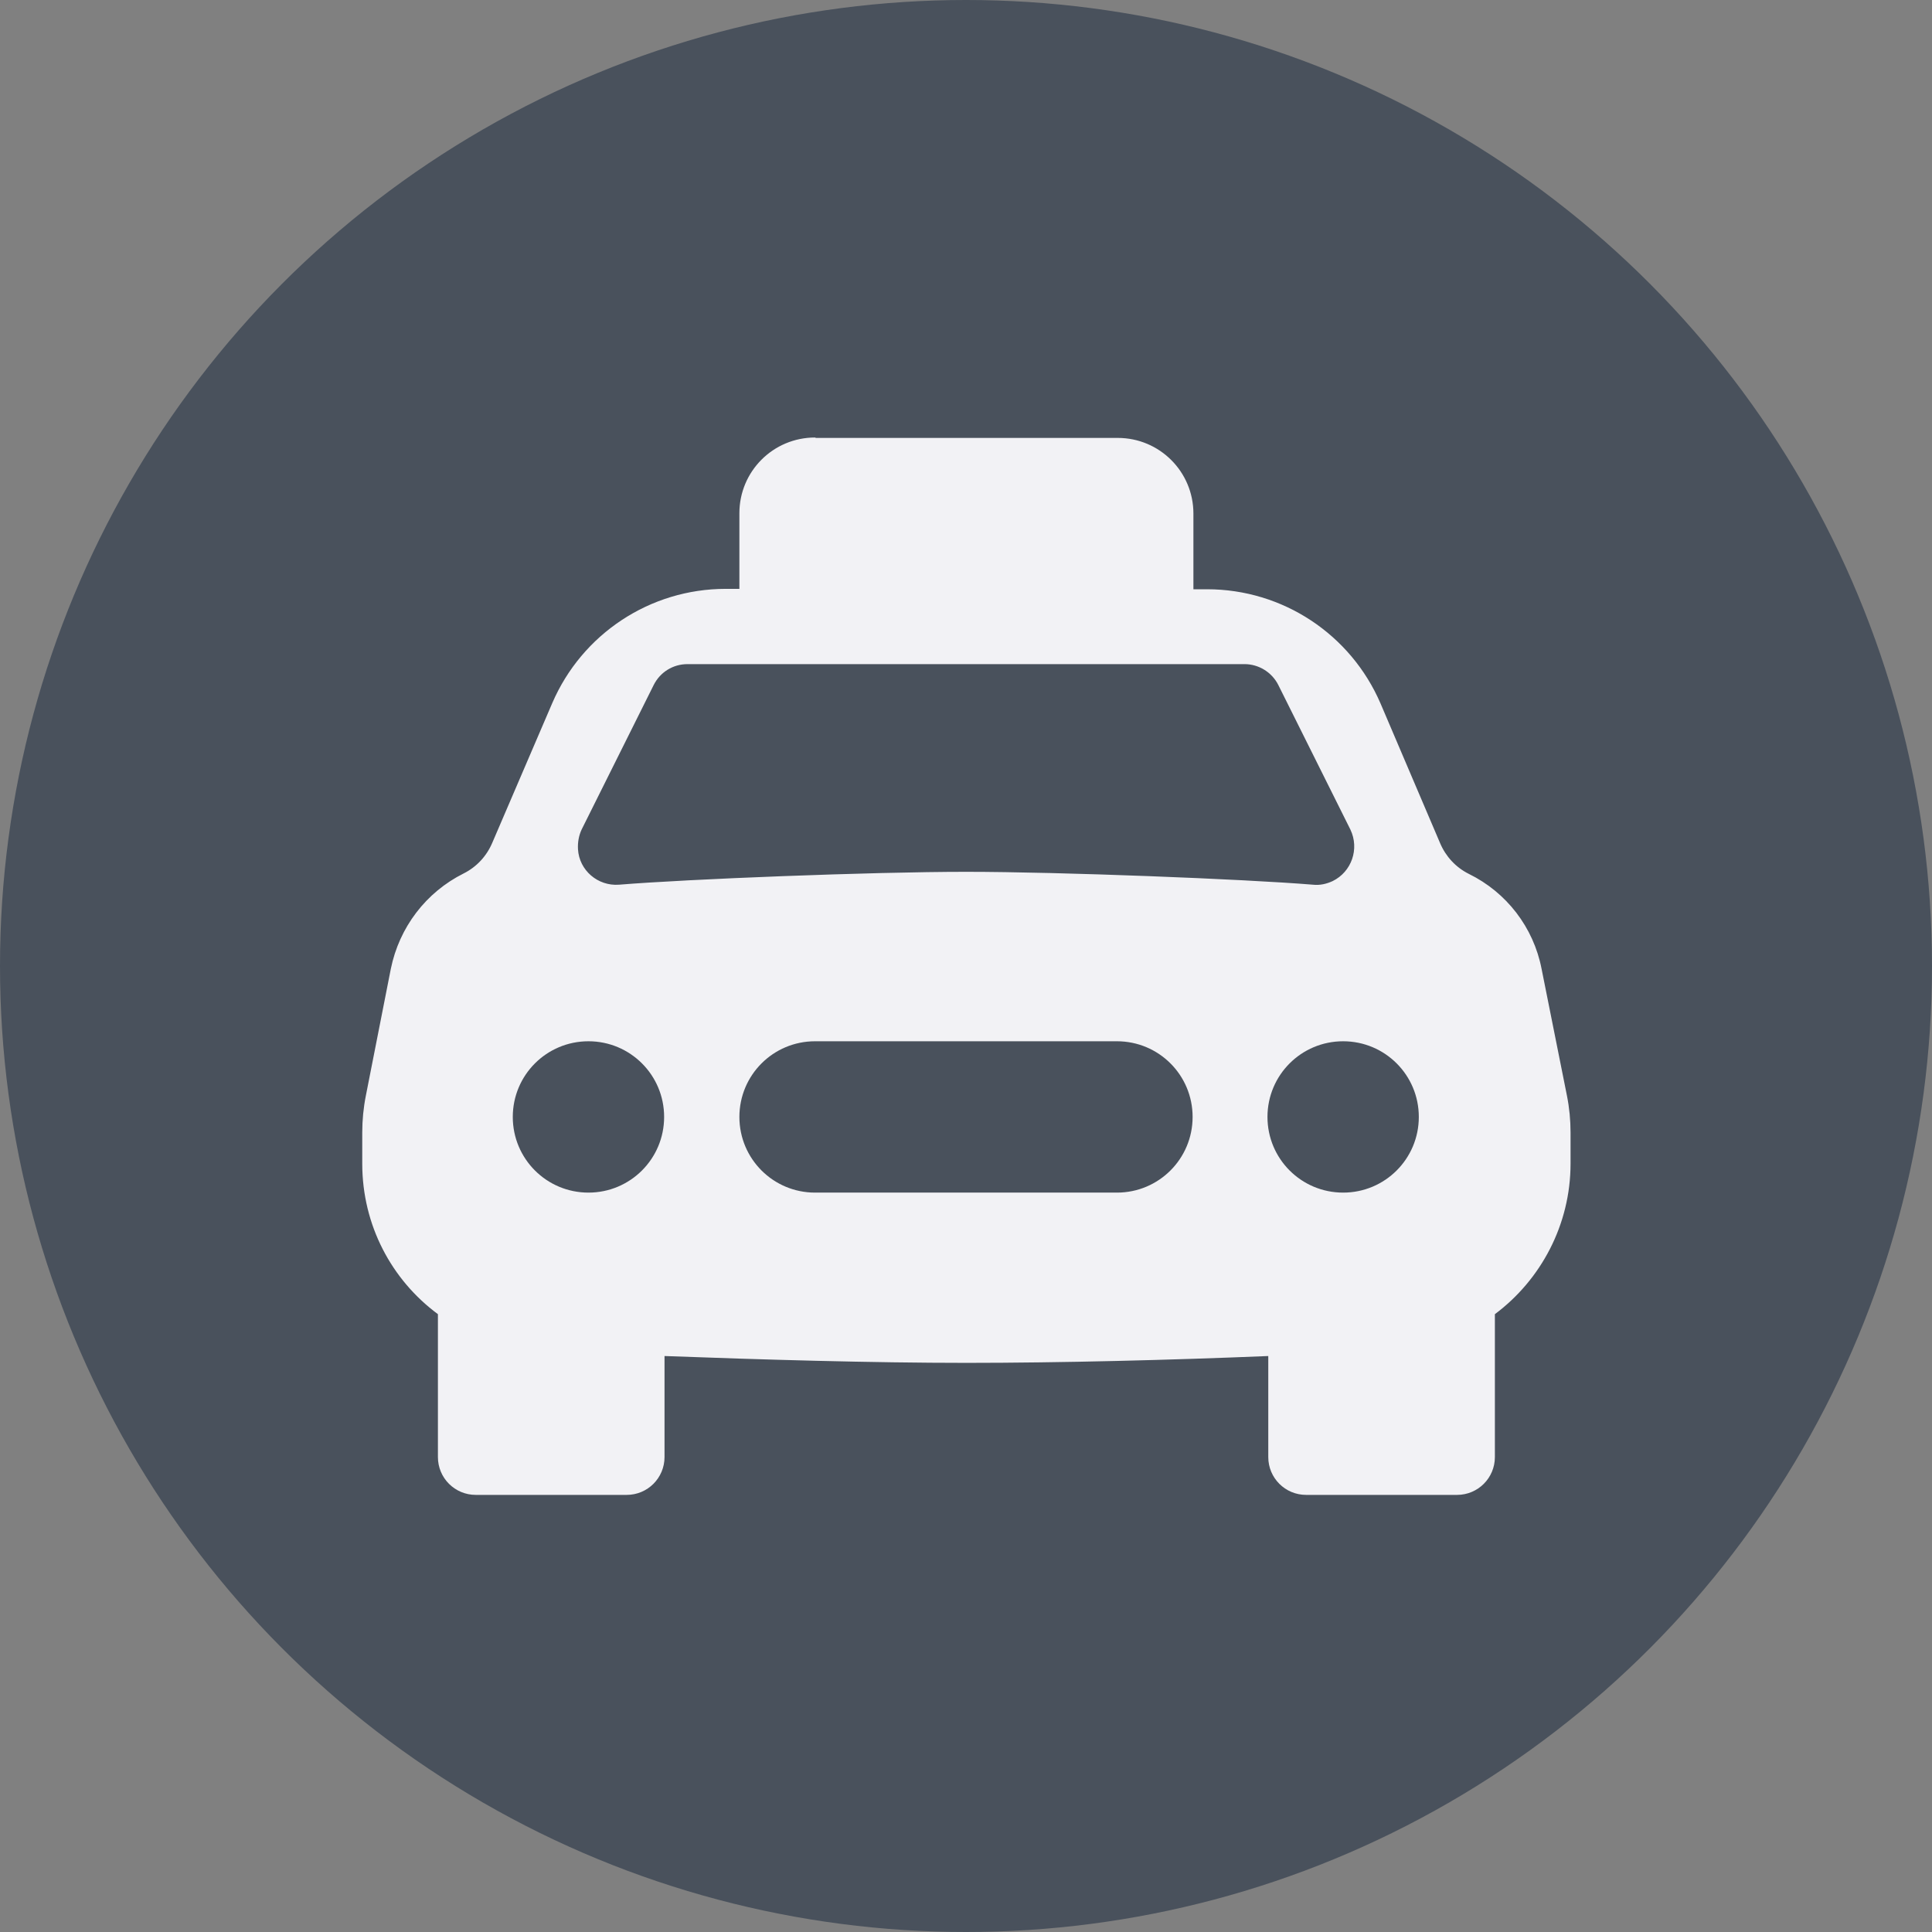
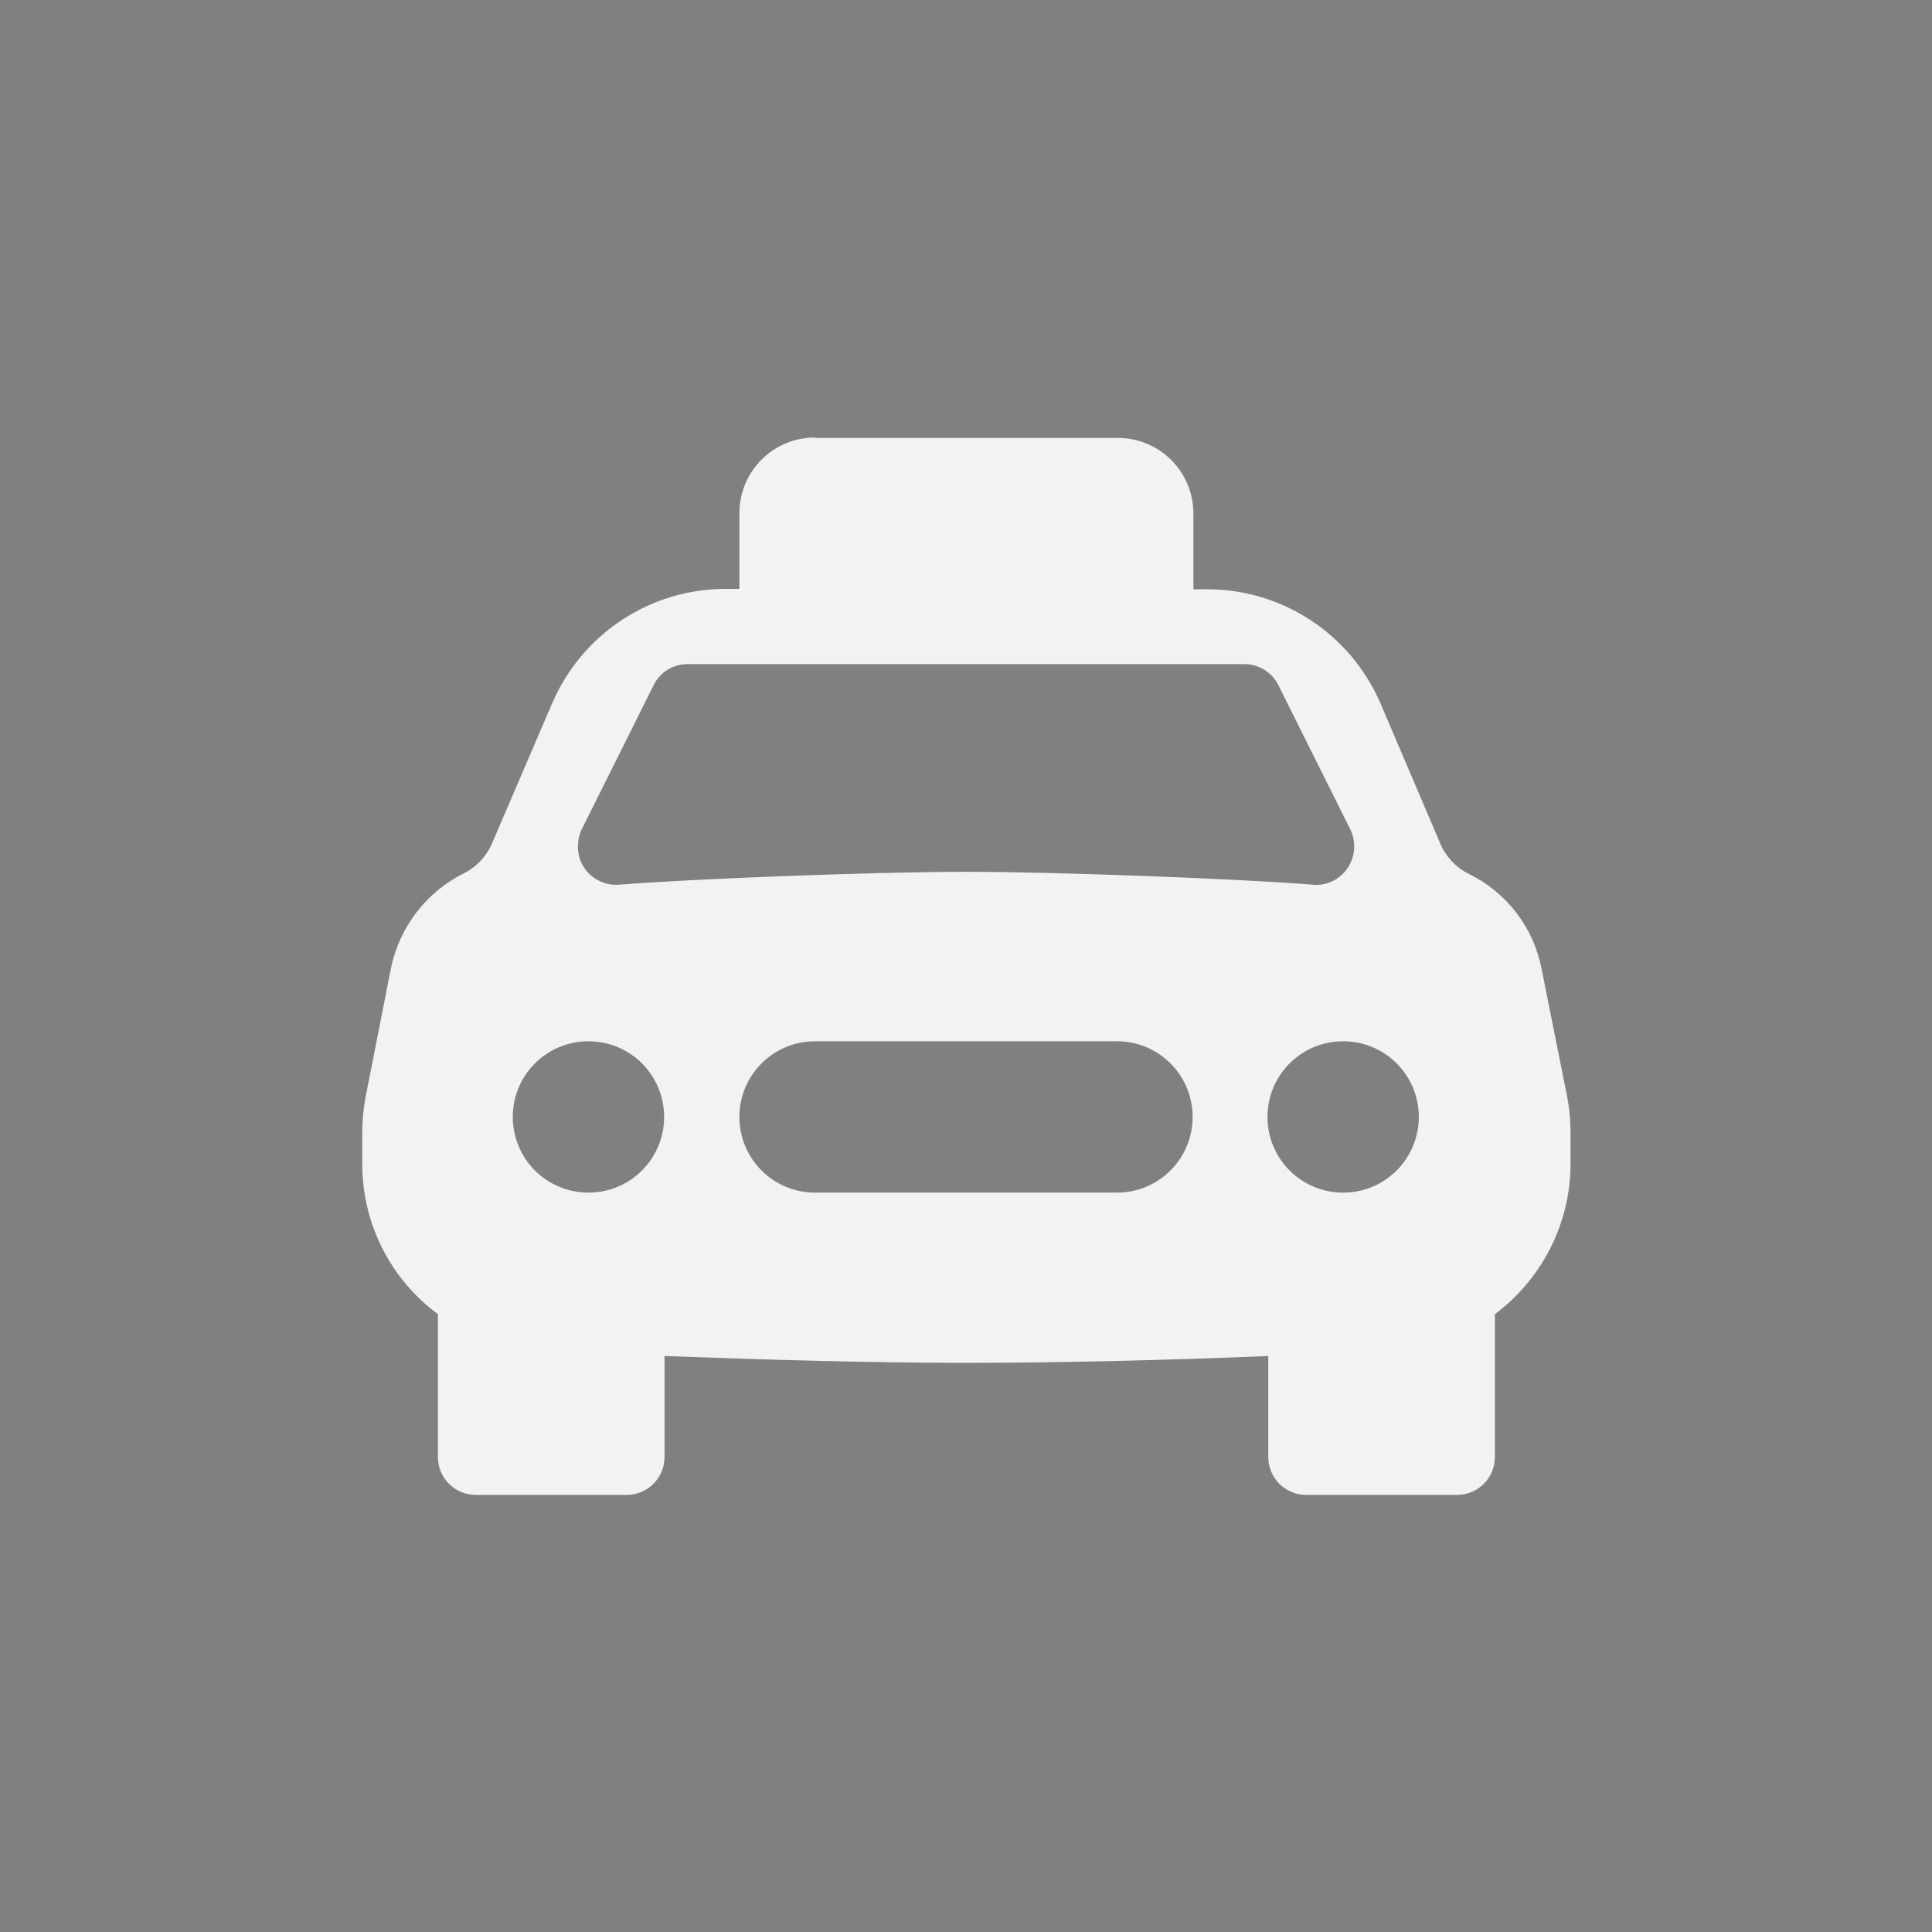
<svg xmlns="http://www.w3.org/2000/svg" id="uuid-1bd5a018-3d0c-46b8-914f-2d8389b7dbc5" data-name="圖層 1" viewBox="0 0 48 48">
  <rect x="0" y="0" width="48" height="48" fill="#808080" stroke="none" />
-   <circle cx="24" cy="24" r="24" style="fill: #49515c;" />
  <path d="M20.25,10.87c-1.04,0-1.88.84-1.88,1.88v1.88h-.34c-1.88,0-3.57,1.12-4.31,2.84l-1.49,3.47c-.14.33-.39.6-.71.76-.94.47-1.6,1.34-1.81,2.37l-.62,3.15c-.06.3-.09.61-.09.92v.77c0,1.53.73,2.89,1.88,3.74v3.55c0,.52.42.94.94.94h3.75c.52,0,.94-.42.94-.94v-2.51c2.42.09,5.15.17,7.5.17s5.08-.07,7.5-.17v2.51c0,.52.42.94.94.94h3.75c.52,0,.94-.42.94-.94v-3.55c1.14-.85,1.88-2.22,1.88-3.74v-.77c0-.31-.03-.62-.09-.92l-.63-3.15c-.2-1.03-.87-1.9-1.81-2.36-.32-.16-.57-.43-.71-.76l-1.48-3.47c-.74-1.72-2.43-2.84-4.31-2.84h-.34v-1.88c0-1.04-.84-1.88-1.88-1.88h-7.5ZM17.08,16.5h13.84c.35,0,.68.2.84.52l1.79,3.59c.23.48.03,1.05-.44,1.28-.15.07-.32.11-.49.09-1.71-.14-6.28-.32-8.62-.32s-6.91.18-8.62.32c-.53.04-.99-.36-1.02-.88-.01-.17.02-.34.09-.49l1.79-3.59c.16-.32.48-.52.84-.52M16.5,27.75c0,1.04-.84,1.88-1.88,1.88s-1.88-.84-1.88-1.88.84-1.88,1.88-1.88,1.88.84,1.88,1.88M35.25,27.75c0,1.04-.84,1.88-1.88,1.88s-1.88-.84-1.88-1.88.84-1.88,1.88-1.88,1.88.84,1.88,1.88M18.37,27.75c0-1.04.84-1.88,1.88-1.88h7.5c1.04,0,1.88.84,1.88,1.88s-.84,1.88-1.88,1.88h-7.5c-1.04,0-1.88-.84-1.88-1.88" style="fill: #f2f2f5;" />
</svg>